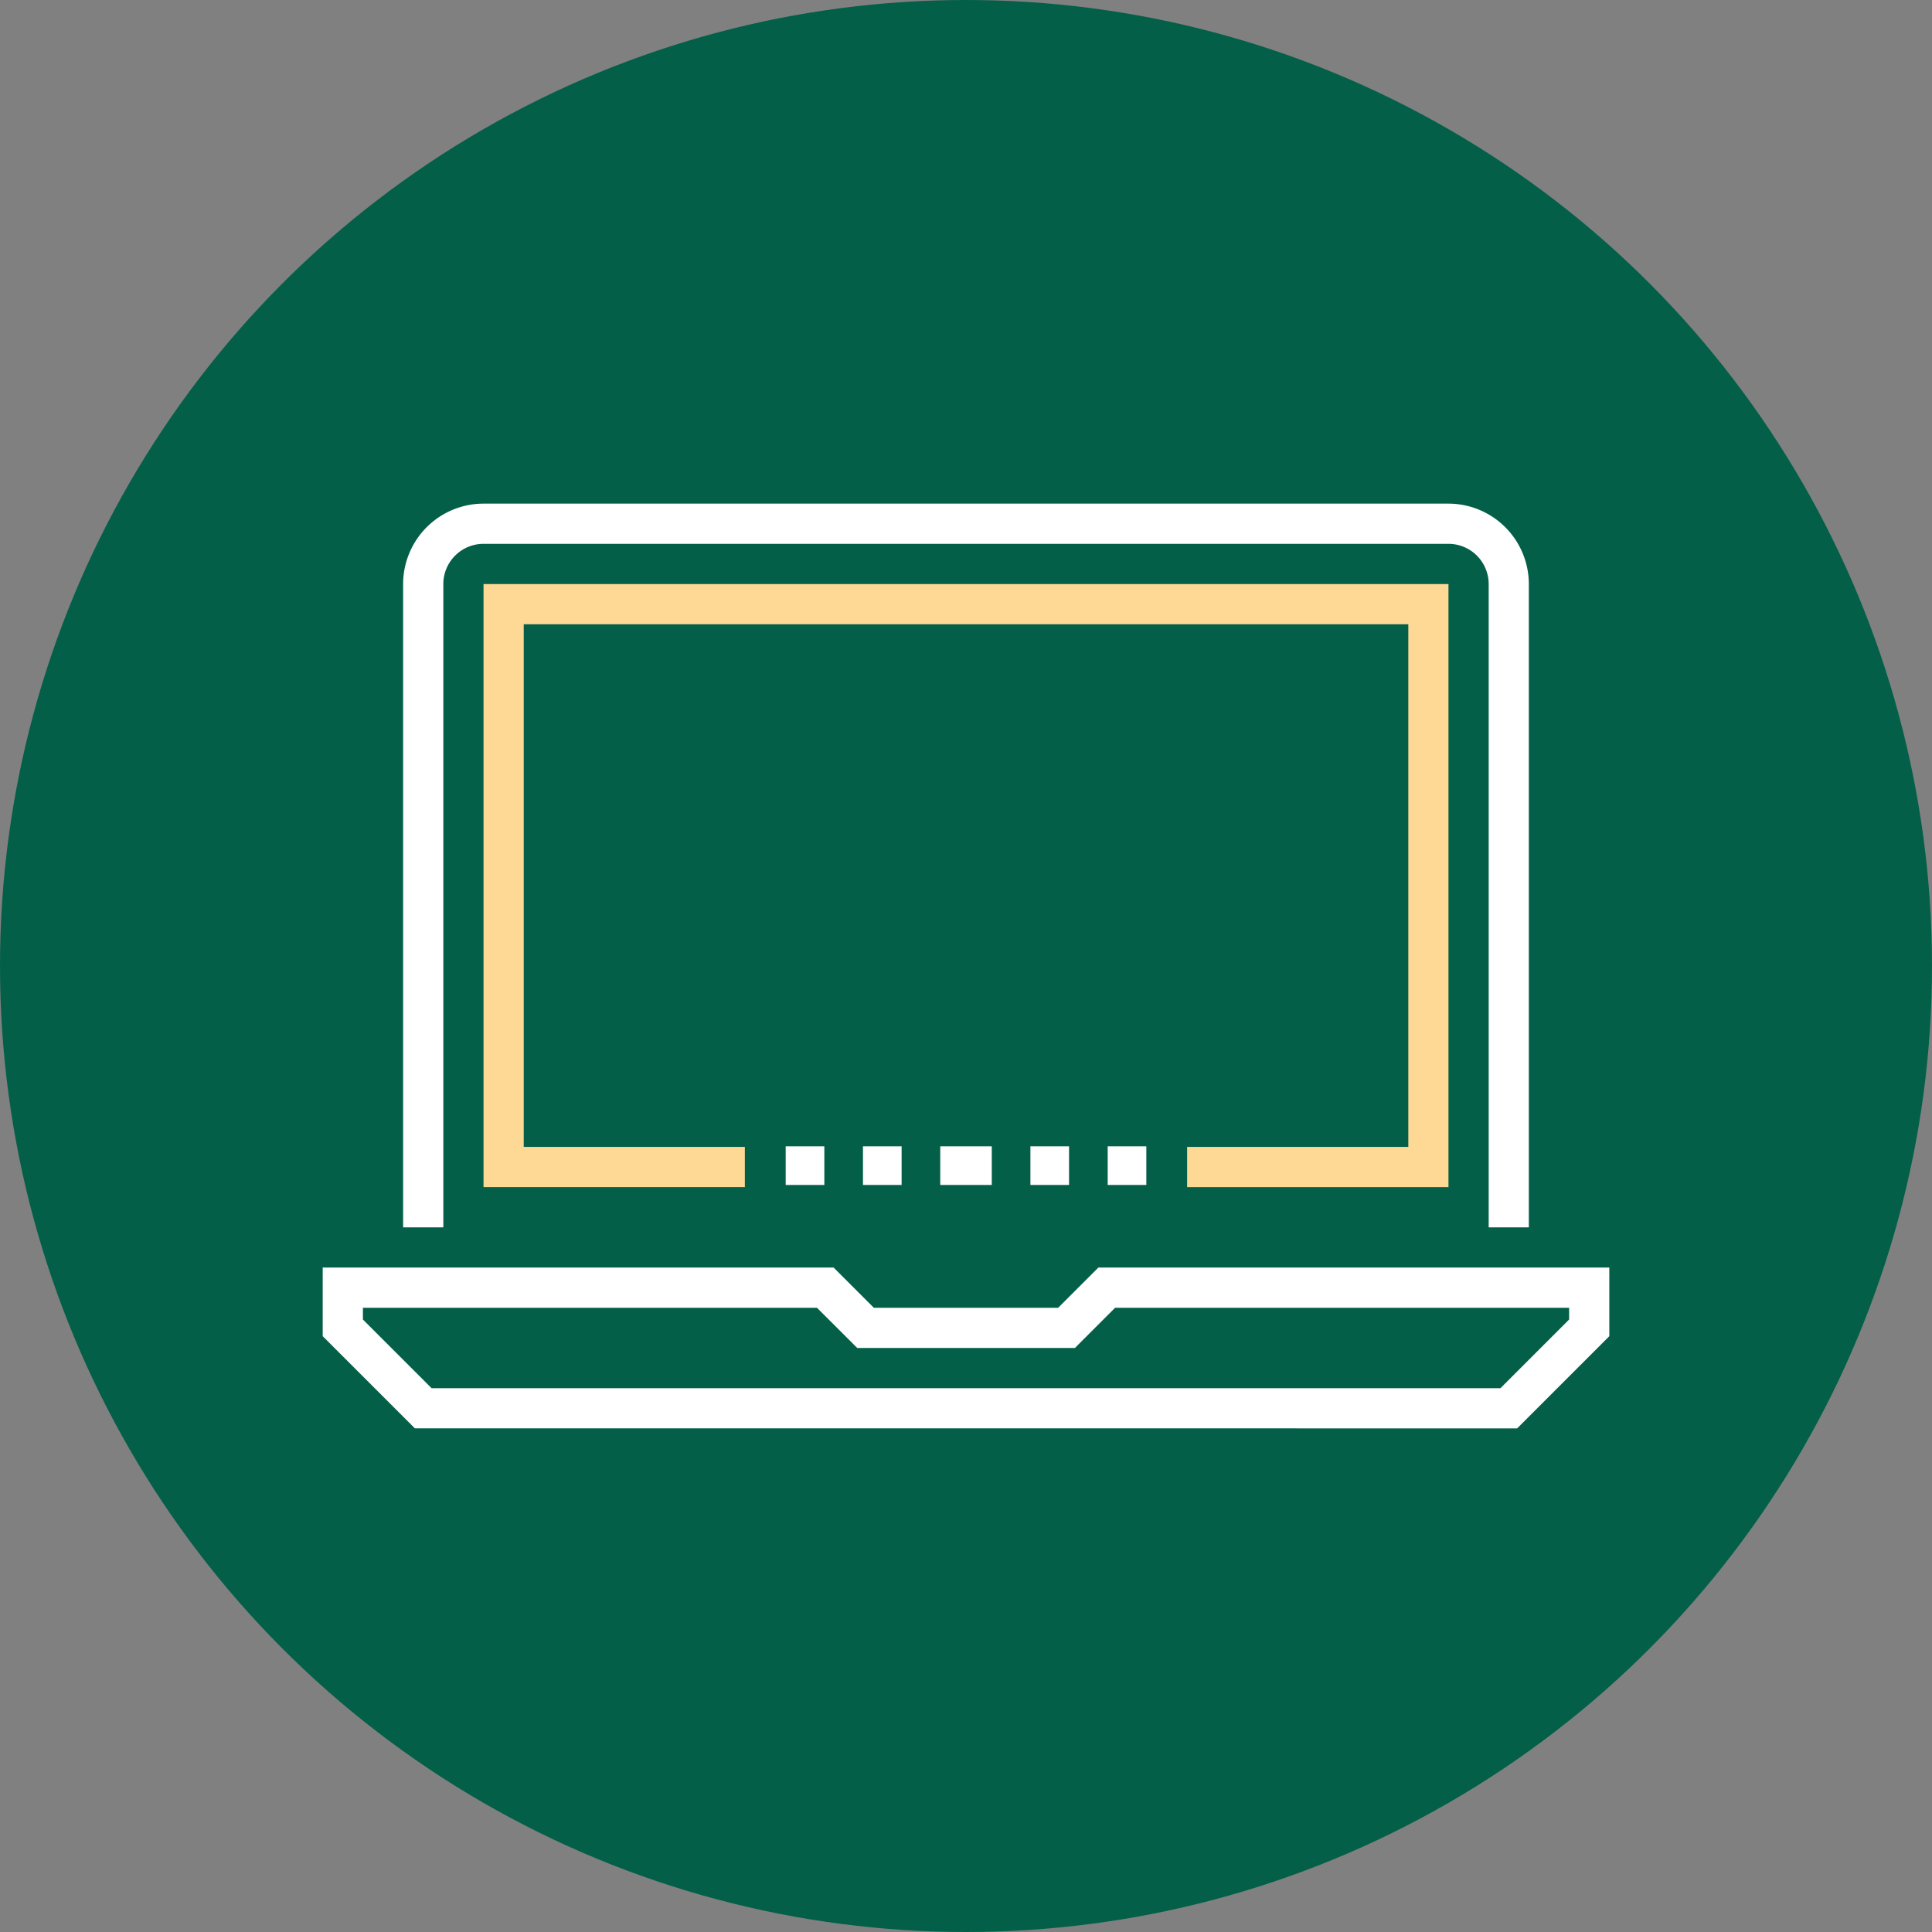
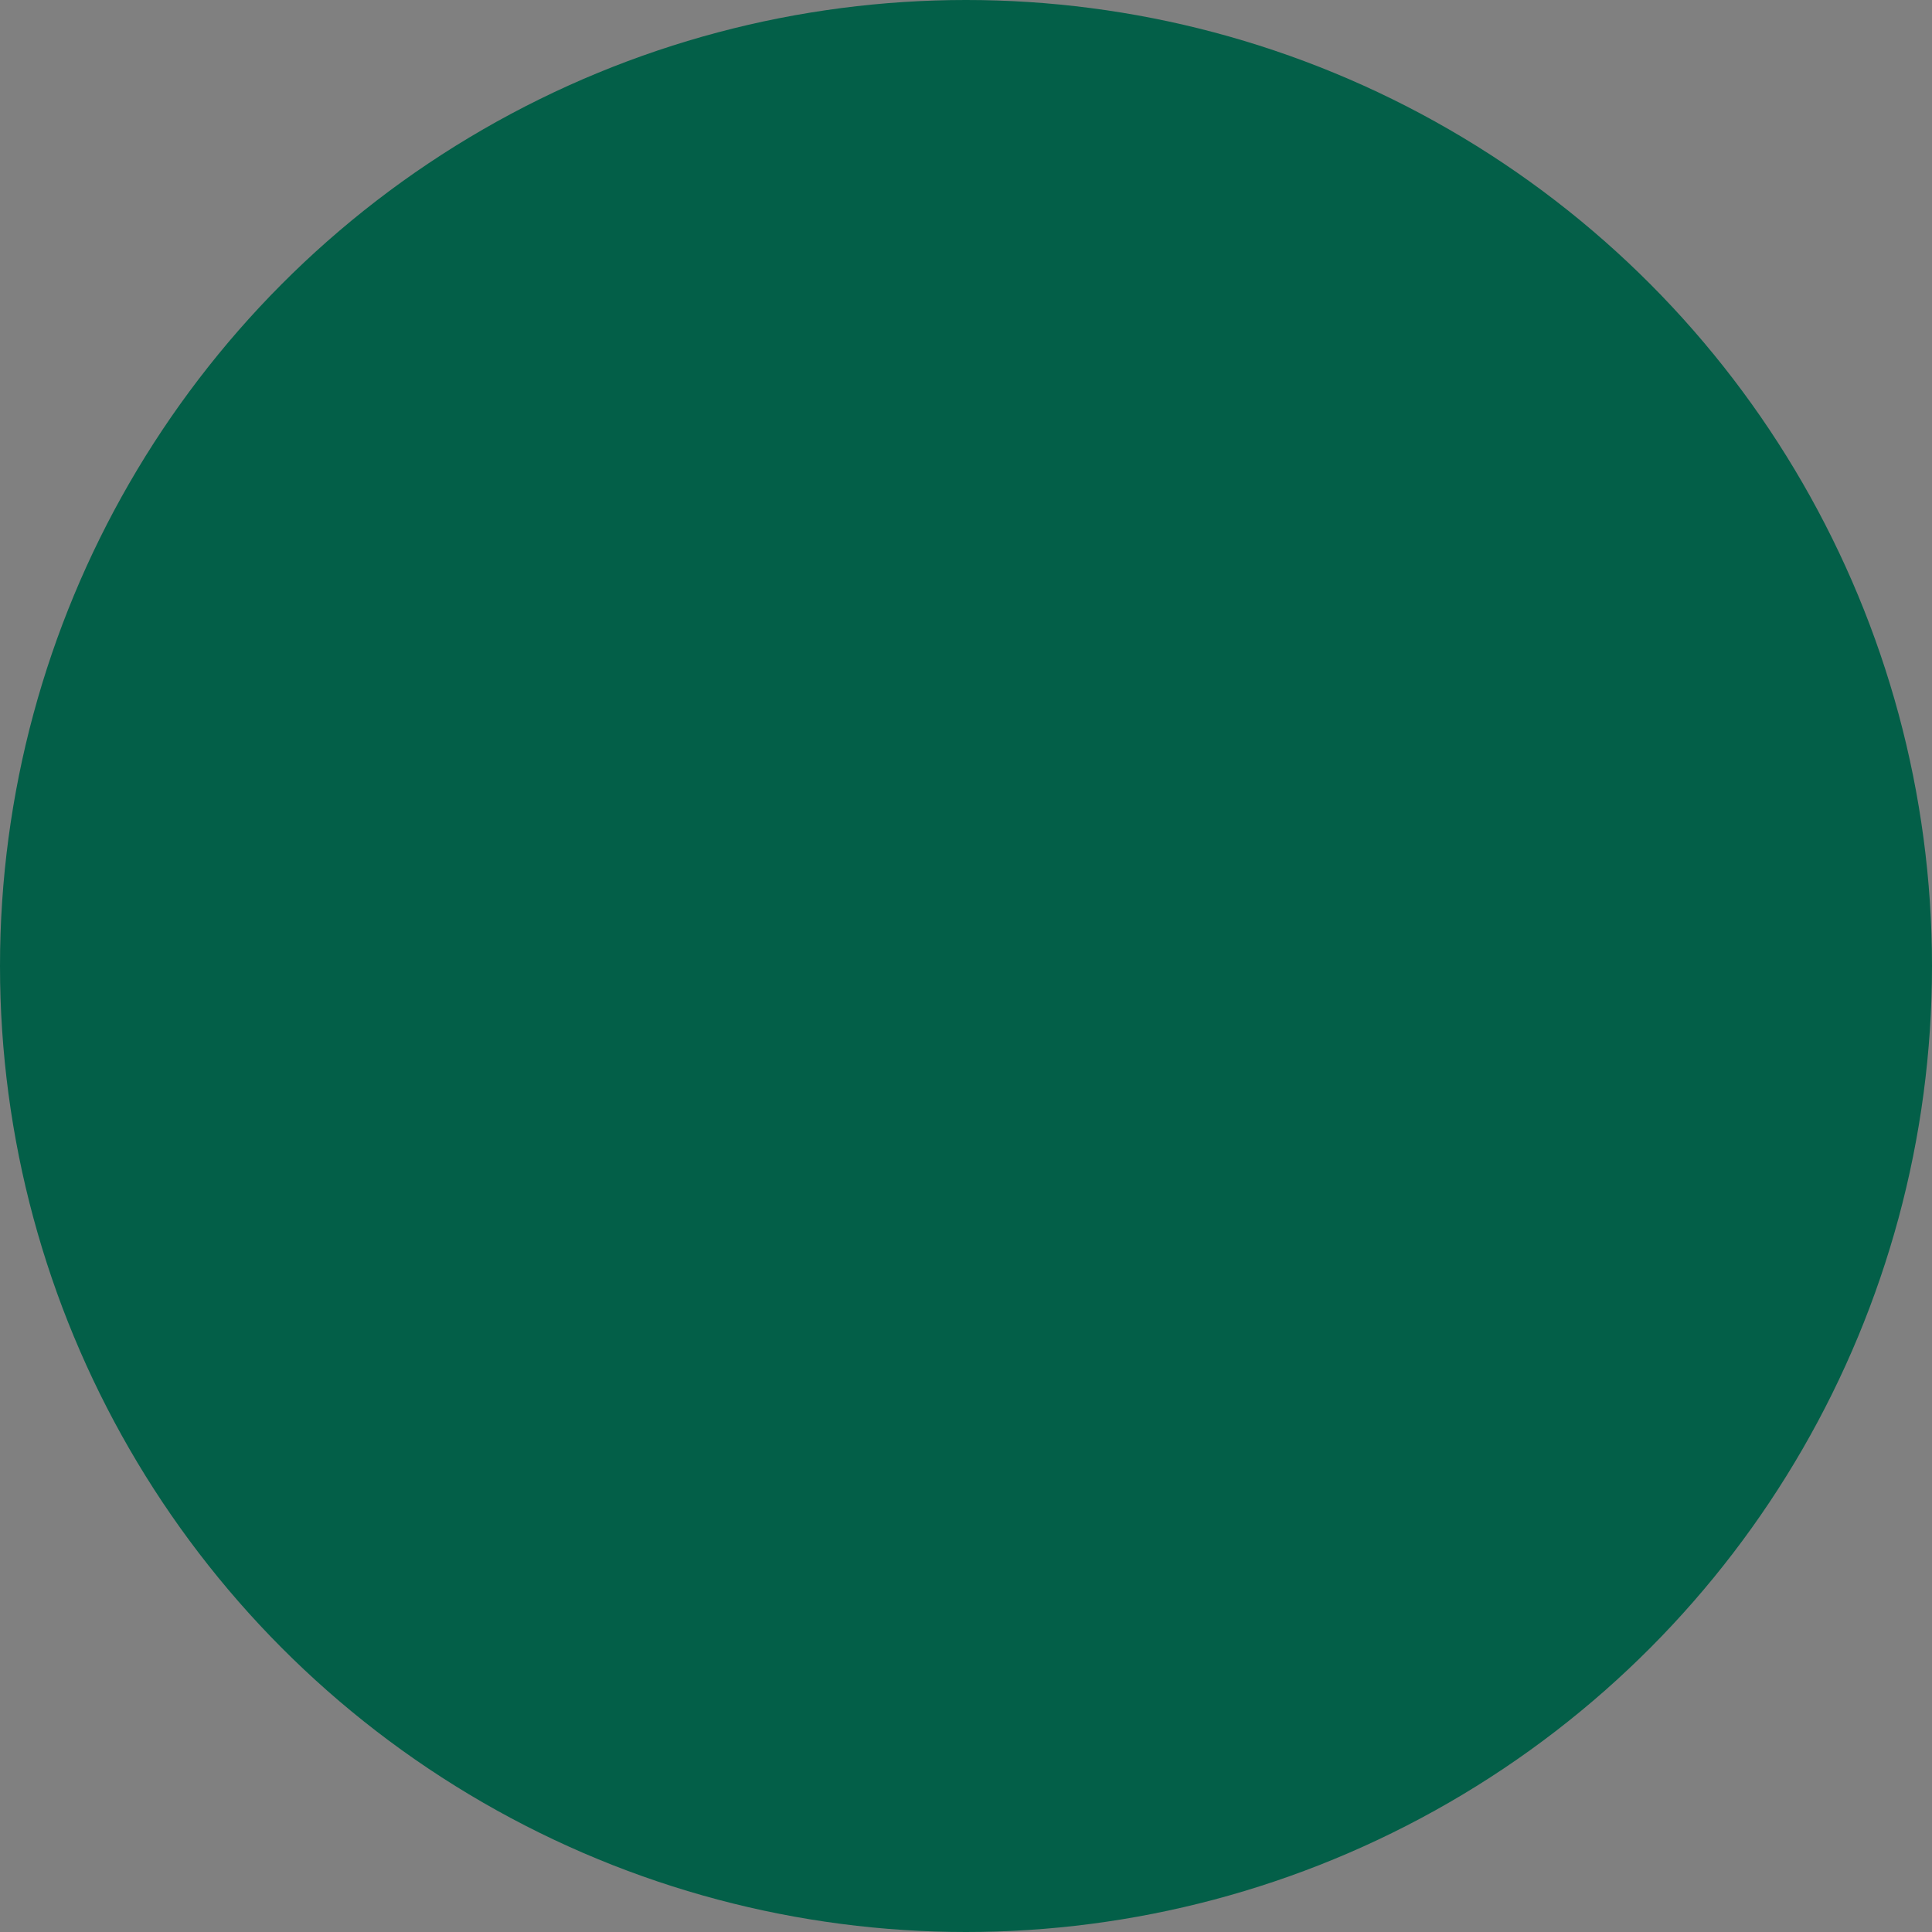
<svg xmlns="http://www.w3.org/2000/svg" width="150" height="150" viewBox="0 0 150 150">
  <rect x="0" y="0" width="150" height="150" fill="#808080" stroke="none" />
  <defs>
    <clipPath id="clip-path">
-       <rect id="Rectangle_11201" data-name="Rectangle 11201" width="100" height="72" transform="translate(-0.054 -0.102)" fill="#fff" />
-     </clipPath>
+       </clipPath>
  </defs>
  <g id="isakson_services_icon_overview_virtual-consultation" transform="translate(-11590 -5990)">
    <circle id="Ellipse_431" data-name="Ellipse 431" cx="75" cy="75" r="75" transform="translate(11590 5990)" fill="#035f48" />
    <g id="Group_23314" data-name="Group 23314" transform="translate(11615.055 6029.102)">
-       <path id="Path_6979" data-name="Path 6979" d="M58.4,44.245l3.122-3.123H96.77v.915l-5.329,5.329H8.452l-5.33-5.329v-.915H38.374L41.5,44.245ZM60.225,38,57.1,41.122H42.788L39.666,38H0v5.33l7.158,7.156H92.735l7.156-7.156V38Z" transform="translate(0 21.31)" fill="#fff" />
      <g id="Group_23315" data-name="Group 23315">
        <g id="Group_23314-2" data-name="Group 23314" clip-path="url(#clip-path)">
          <path id="Path_6980" data-name="Path 6980" d="M91.4,56.189H88.283V6.243a3.126,3.126,0,0,0-3.122-3.122H10.243A3.125,3.125,0,0,0,7.122,6.243V56.189H4V6.243A6.249,6.249,0,0,1,10.243,0H85.162A6.249,6.249,0,0,1,91.4,6.243Z" transform="translate(2.243)" fill="#fff" />
          <rect id="Rectangle_11196" data-name="Rectangle 11196" width="3" height="3" transform="translate(41.946 49.898)" fill="#fff" />
          <rect id="Rectangle_11197" data-name="Rectangle 11197" width="3" height="3" transform="translate(35.946 49.898)" fill="#fff" />
-           <rect id="Rectangle_11198" data-name="Rectangle 11198" width="4" height="3" transform="translate(47.946 49.898)" fill="#fff" />
          <rect id="Rectangle_11199" data-name="Rectangle 11199" width="3" height="3" transform="translate(54.946 49.898)" fill="#fff" />
          <rect id="Rectangle_11200" data-name="Rectangle 11200" width="3" height="3" transform="translate(60.946 49.898)" fill="#fff" />
-           <path id="Path_6981" data-name="Path 6981" d="M82.918,50.824H62.628V47.7H79.8V7.122H11.122V47.7H28.29v3.122H8V4H82.918Z" transform="translate(4.486 2.243)" fill="#fed895" />
        </g>
      </g>
    </g>
  </g>
</svg>